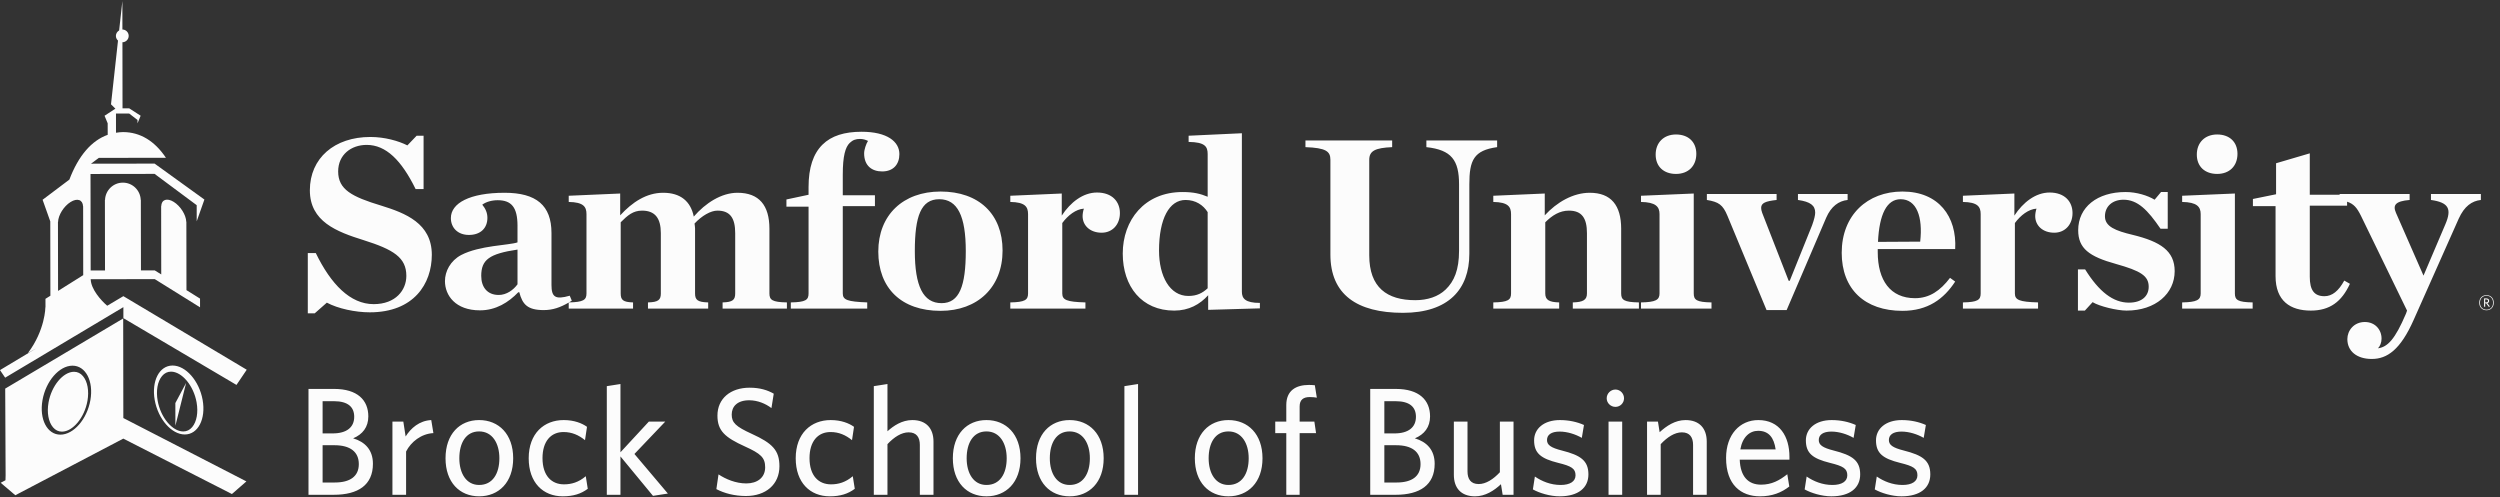
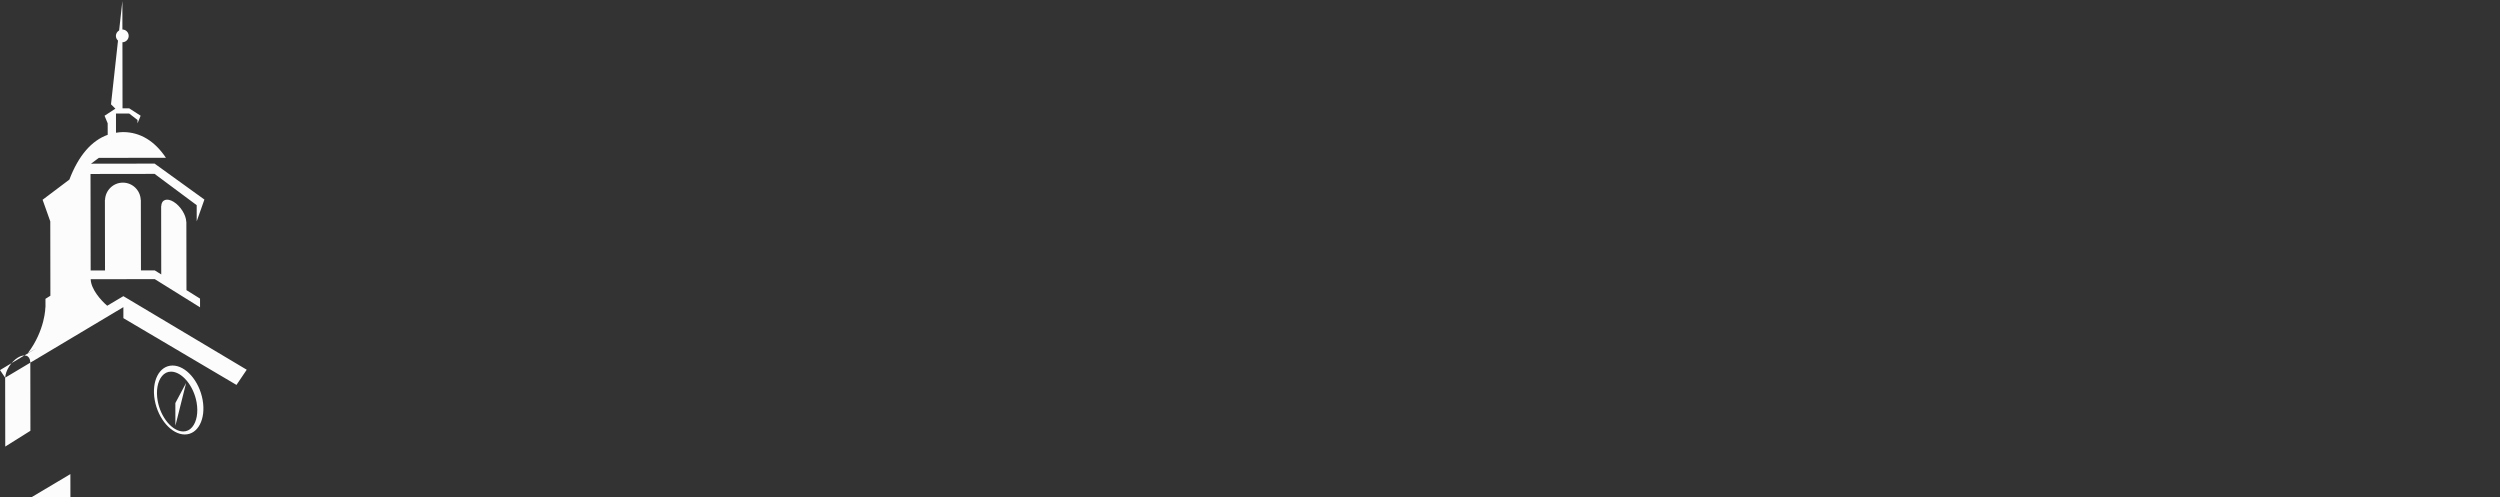
<svg xmlns="http://www.w3.org/2000/svg" width="1784" height="355" viewBox="0 0 1784 355" version="1.1">
  <rect x="0" y="0" width="1784" height="355" fill="#333333" stroke="none" />
  <g fill="#fcfcfc">
-     <path d="M238.204,353.075l-18.066,0l-0,-75.542l18.283,0c16.646,0 24.417,7.992 24.417,19.596c-0,7.663 -4.05,12.809 -10.838,15.659c8.429,2.512 14.121,8.208 14.121,18.17c-0,15.109 -10.508,22.117 -27.917,22.117Zm0.438,-35.367l-8.43,0l0,26.604l8.759,0c10.837,0 17.079,-4.379 17.079,-13.133c-0,-8.762 -6.133,-13.471 -17.408,-13.471Zm-0.438,-31.421l-7.992,0l0,22.992l7.226,0c9.962,0 15.329,-4.379 15.329,-11.821c-0,-6.896 -4.271,-11.171 -14.563,-11.171Zm51.579,35.913l0,30.875l-9.746,0l0,-52.221l7.775,0l1.642,10.617c3.721,-5.913 9.742,-11.279 18.284,-11.713l1.533,9.305c-8.65,0.437 -15.988,6.237 -19.488,13.137Zm52.121,31.967c-13.904,-0 -23.975,-9.959 -23.975,-27.15c0,-17.188 10.071,-27.259 23.975,-27.259c14.013,0 24.304,10.071 24.304,27.259c0,17.191 -10.291,27.15 -24.304,27.15Zm0,-46.309c-9.417,0 -14.125,8.213 -14.125,19.159c0,10.729 4.929,19.05 14.125,19.05c9.634,-0 14.45,-8.1 14.45,-19.05c0,-10.729 -5.033,-19.159 -14.45,-19.159Zm59.679,46.309c-14.016,-0 -24.304,-9.742 -24.304,-27.15c0,-17.738 10.946,-27.259 24.959,-27.259c7.554,0 13.141,2.3 16.645,4.817l-1.425,9.521c-4.487,-3.613 -9.308,-5.8 -15.329,-5.8c-8.975,-0 -15,6.571 -15,18.612c0,12.7 6.571,18.721 15.329,18.721c5.254,0 10.4,-1.421 15.55,-5.804l1.421,8.979c-4.816,3.617 -10.4,5.363 -17.846,5.363Zm41.175,-28.467l0,27.375l-9.741,0l-0,-77.517l9.741,-1.529l0,48.717l20.255,-21.892l11.716,0l-22.004,23.1l23.867,28.246l-10.621,1.637l-23.213,-28.137Zm89.575,28.25c-8.212,-0 -15.546,-1.971 -21.133,-4.929l1.533,-10.508c5.146,3.395 12.263,6.458 19.817,6.458c7.879,-0 13.467,-4.158 13.467,-11.492c-0,-6.9 -3.067,-9.746 -14.455,-14.891c-14.229,-6.459 -19.595,-11.167 -19.595,-22.009c-0,-12.15 9.308,-19.925 22.991,-19.925c7.338,0 12.809,1.754 17.188,4.271l-1.642,10.292c-4.158,-3.175 -9.85,-5.584 -15.875,-5.584c-8.646,0 -12.479,4.6 -12.479,10.184c0,5.8 2.846,8.537 14.338,13.791c14.675,6.68 19.712,11.717 19.712,23.1c0,13.029 -9.746,21.242 -23.867,21.242Zm59.788,0.217c-14.017,-0 -24.304,-9.742 -24.304,-27.15c-0,-17.738 10.945,-27.259 24.958,-27.259c7.554,0 13.142,2.3 16.642,4.817l-1.421,9.521c-4.488,-3.613 -9.309,-5.8 -15.329,-5.8c-8.975,-0 -15,6.571 -15,18.612c-0,12.7 6.57,18.721 15.329,18.721c5.254,0 10.4,-1.421 15.546,-5.804l1.425,8.979c-4.817,3.617 -10.4,5.363 -17.846,5.363Zm64.275,-1.092l-0,-35.583c-0,-5.363 -2.3,-8.979 -7.996,-8.979c-5.142,-0 -10.4,3.395 -15.108,8.433l-0,36.129l-9.742,0l-0,-77.517l9.742,-1.529l-0,33.721c4.27,-3.833 10.295,-7.992 17.737,-7.992c9.854,0 15.109,5.913 15.109,15.33l-0,37.987l-9.742,0Zm47.529,1.092c-13.904,-0 -23.979,-9.959 -23.979,-27.15c-0,-17.188 10.075,-27.259 23.979,-27.259c14.012,0 24.304,10.071 24.304,27.259c0,17.191 -10.292,27.15 -24.304,27.15Zm0,-46.309c-9.417,0 -14.125,8.213 -14.125,19.159c0,10.729 4.929,19.05 14.125,19.05c9.633,-0 14.45,-8.1 14.45,-19.05c0,-10.729 -5.037,-19.159 -14.45,-19.159Zm59.346,46.309c-13.904,-0 -23.975,-9.959 -23.975,-27.15c-0,-17.188 10.071,-27.259 23.975,-27.259c14.012,0 24.308,10.071 24.308,27.259c0,17.191 -10.296,27.15 -24.308,27.15Zm-0,-46.309c-9.413,0 -14.121,8.213 -14.121,19.159c0,10.729 4.925,19.05 14.121,19.05c9.633,-0 14.454,-8.1 14.454,-19.05c0,-10.729 -5.037,-19.159 -14.454,-19.159Zm39.1,45.217l-0,-77.517l9.737,-1.529l0,79.046l-9.737,0Zm74.237,1.092c-13.904,-0 -23.975,-9.959 -23.975,-27.15c0,-17.188 10.071,-27.259 23.975,-27.259c14.013,0 24.309,10.071 24.309,27.259c-0,17.191 -10.296,27.15 -24.309,27.15Zm0,-46.309c-9.412,0 -14.121,8.213 -14.121,19.159c0,10.729 4.926,19.05 14.121,19.05c9.634,-0 14.454,-8.1 14.454,-19.05c0,-10.729 -5.037,-19.159 -14.454,-19.159Zm58.042,-24.525c-4.492,0 -7.229,1.863 -7.229,6.679l-0,10.842l10.512,0l1.205,8.209l-11.717,-0l-0,44.012l-9.525,0l-0,-44.012l-7.879,-0l-0,-8.209l7.879,0l-0,-11.825c-0,-10.4 6.896,-14.346 16.204,-14.346c1.533,0 2.846,0.113 4.158,0.221l1.425,8.867c-1.095,-0.217 -3.066,-0.438 -5.033,-0.438Zm61.208,69.742l-18.066,0l-0,-75.542l18.287,0c16.638,0 24.413,7.992 24.413,19.596c-0,7.663 -4.05,12.809 -10.838,15.659c8.429,2.512 14.121,8.208 14.121,18.17c-0,15.109 -10.508,22.117 -27.917,22.117Zm0.438,-35.367l-8.429,0l-0,26.604l8.758,0c10.838,0 17.075,-4.379 17.075,-13.133c-0,-8.762 -6.125,-13.471 -17.404,-13.471Zm-0.438,-31.421l-7.991,0l-0,22.992l7.225,0c9.962,0 15.325,-4.379 15.325,-11.821c-0,-6.896 -4.267,-11.171 -14.559,-11.171Zm51.354,14.567l0,35.579c0,5.367 2.3,8.979 7.992,8.979c5.15,0 10.404,-3.395 15.108,-8.433l0,-36.125l9.742,0l0,52.221l-7.767,0l-1.204,-7.558c-4.929,4.604 -11.171,8.65 -18.504,8.65c-9.962,-0 -15.108,-5.909 -15.108,-15.325l-0,-37.988l9.741,0Zm65.705,53.313c-6.896,-0 -14.563,-2.409 -19.05,-4.925l1.42,-9.196c4.93,3.391 11.276,6.021 18.392,6.021c6.679,-0 10.621,-2.517 10.621,-6.896c0,-4.817 -2.954,-6.567 -12.367,-8.871c-12.266,-3.062 -17.191,-6.787 -17.191,-16.092c-0,-8.32 7.004,-14.45 18.396,-14.45c6.454,0 12.258,1.313 17.187,3.504l-1.538,9.196c-4.595,-2.629 -10.4,-4.487 -15.87,-4.487c-5.913,-0 -8.975,2.296 -8.975,6.017c-0,3.504 2.621,5.474 10.833,7.554c12.921,3.287 18.721,7.008 18.721,16.971c-0,9.525 -7.117,15.654 -20.579,15.654Zm34.937,-1.092l0,-52.221l9.742,0l-0,52.221l-9.742,0Zm4.925,-62.733c-3.396,-0 -6.241,-2.738 -6.241,-6.134c-0,-3.391 2.845,-6.241 6.241,-6.241c3.396,-0 6.129,2.85 6.129,6.241c0,3.396 -2.733,6.134 -6.129,6.134Zm55.4,62.733l0,-35.583c0,-5.363 -2.3,-8.979 -7.991,-8.979c-5.142,-0 -10.4,3.395 -15.109,8.433l0,36.129l-9.746,0l0,-52.221l7.779,0l1.205,7.55c4.925,-4.487 11.054,-8.646 18.5,-8.646c9.85,0 15.108,5.913 15.108,15.33l0,37.987l-9.746,0Zm47.746,1.092c-13.575,-0 -24.196,-8.209 -24.196,-27.367c0,-16.75 9.858,-27.042 22.992,-27.042c15.217,0 22.225,11.713 22.225,26.163l-0,2.079l-35.471,-0c0.437,12.154 6.129,17.846 15.221,17.846c7.55,-0 13.025,-2.954 18.721,-7.442l1.421,8.759c-5.584,4.379 -12.263,7.004 -20.913,7.004Zm-14.013,-33.5l25.184,-0c-1.204,-8.429 -4.929,-13.246 -12.484,-13.246c-6.02,-0 -11.166,4.379 -12.7,13.246Zm64.938,33.5c-6.896,-0 -14.563,-2.409 -19.05,-4.925l1.421,-9.196c4.929,3.391 11.275,6.021 18.391,6.021c6.68,-0 10.621,-2.517 10.621,-6.896c0,-4.817 -2.954,-6.567 -12.37,-8.871c-12.263,-3.062 -17.192,-6.787 -17.192,-16.092c-0,-8.32 7.008,-14.45 18.4,-14.45c6.454,0 12.258,1.313 17.187,3.504l-1.537,9.196c-4.596,-2.629 -10.4,-4.487 -15.871,-4.487c-5.912,-0 -8.975,2.296 -8.975,6.017c-0,3.504 2.621,5.474 10.833,7.554c12.921,3.287 18.721,7.008 18.721,16.971c0,9.525 -7.117,15.654 -20.579,15.654Zm50.042,-0c-6.9,-0 -14.567,-2.409 -19.055,-4.925l1.426,-9.196c4.929,3.391 11.274,6.021 18.391,6.021c6.679,-0 10.621,-2.517 10.621,-6.896c-0,-4.817 -2.954,-6.567 -12.371,-8.871c-12.262,-3.062 -17.192,-6.787 -17.192,-16.092c0,-8.32 7.009,-14.45 18.396,-14.45c6.459,0 12.263,1.313 17.188,3.504l-1.533,9.196c-4.596,-2.629 -10.4,-4.487 -15.871,-4.487c-5.913,-0 -8.98,2.296 -8.98,6.017c0,3.504 2.625,5.474 10.838,7.554c12.917,3.287 18.721,7.008 18.721,16.971c-0,9.525 -7.117,15.654 -20.579,15.654Z" />
-     <path d="M405.846,215.885c-5.897,3.43 -11.273,5.394 -17.817,5.394c-11.571,0 -15.237,-4.071 -17.446,-12.742l-0.733,0c-6.979,7.263 -15.975,12.921 -27.358,12.921c-17.438,0 -24.967,-10.616 -24.967,-20.879c0,-6.908 3.854,-14.521 11.563,-18.592c13.22,-6.9 34.154,-6.9 40.208,-9.024l-0,-11.859c-0,-13.275 -4.4,-18.233 -14.134,-18.233c-4.408,-0 -8.45,1.242 -11.016,3.187c2.204,2.659 3.671,5.667 3.671,9.38c-0,7.258 -4.775,12.212 -13.217,12.212c-7.896,0 -12.854,-5.129 -12.854,-12.033c-0,-10.621 13.4,-18.055 38.375,-18.055c22.583,0 33.416,9.025 33.416,28.671l0,37c0,8.671 2.571,10.788 13.034,7.784l1.471,3.541c-0.691,0.432 -1.371,0.845 -2.045,1.239c10.337,-0.192 12.52,-1.798 12.52,-6.372l-0,-56.642c-0,-5.312 -2.204,-8.491 -12.671,-8.675l-0,-4.42l36.725,-1.592l-0,15.571c8.629,-9.375 18.725,-16.105 30.662,-16.105c12.3,0 19.642,6.017 21.85,16.996c8.263,-9.562 19.642,-16.996 31.213,-16.996c15.425,0 22.766,9.025 22.766,25.667l0,46.196c0,4.596 2.021,6.196 12.484,6.375l-0,4.417l-45.9,-0l-0,-4.417c7.158,-0.179 8.996,-1.779 8.996,-6.375l-0,-43.013c-0,-10.616 -3.488,-16.108 -12.671,-16.108c-4.771,0 -11.017,3.542 -16.342,9.209c0.188,1.591 0.367,2.474 0.367,3.537l-0,46.375c-0,4.596 1.842,6.196 9.367,6.375l-0,4.417l-42.963,-0l-0,-4.417c7.342,-0.179 9.179,-1.779 9.179,-6.375l0,-43.013c0,-10.616 -4.042,-16.108 -13.408,-16.108c-6.421,0 -10.279,3.363 -15.233,8.321l-0,50.8c-0,4.596 1.649,6.196 8.812,6.375l-0,4.417l-45.904,-0l-0,-4.332Zm-36.55,-13.006l-0,-24.783c-20.192,3.008 -25.888,7.254 -25.888,18.762c0,8.142 4.409,13.629 12.488,13.629c5.508,0 10.462,-3.541 13.4,-7.608Zm1305.59,-58.965l0,2.853l-26.629,-0l0,50.8c0,9.379 3.121,13.804 10.467,13.804c5.508,-0 10.1,-3.713 14.141,-11.154l4.038,2.308c-5.875,12.742 -14.321,19.113 -27.908,19.113c-14.504,-0 -25.159,-6.726 -25.159,-24.6l0,-49.921l-16.158,-0l0,-5.125l16.529,-3.367l0,-22.125l24.05,-7.079l0,29.554l21.309,0l-0,-0.529l49.941,-0l0,4.25c-10.287,0.887 -12.121,3.716 -9.733,9.204l19.641,44.783l15.605,-36.637c4.775,-11.158 2.208,-15.583 -10.279,-17.35l-0,-4.25l35.62,-0l0,4.25c-6.429,0.704 -11.754,4.425 -15.787,13.275l-32.133,72.216c-9.546,21.592 -19.096,27.963 -29.93,27.963c-10.833,-0 -17.437,-5.667 -17.437,-14.158c-0,-6.013 4.587,-12.213 12.483,-12.213c7.342,0 11.929,5.488 11.929,11.854c0,2.842 -1.095,5.492 -2.57,6.909c6.799,-0.888 12.12,-6.196 20.016,-24.784l0.738,-2.12l-32.867,-67.613c-2.926,-5.91 -5.218,-8.559 -9.917,-10.111Zm-1455.24,36.657l5.696,-0c10.833,22.304 24.604,36.462 41.308,36.462c15.792,0 23.321,-10.087 23.321,-20.175c-0,-13.1 -9.179,-18.762 -30.475,-25.487c-19.283,-6.021 -38.379,-13.279 -38.379,-35.575c-0,-23.013 17.625,-38.054 43.15,-38.054c10.283,-0 20.196,2.829 26.437,6.016l6.613,-6.904l4.954,0l-0,38.05l-5.688,0c-10.1,-20.533 -21.116,-31.504 -34.887,-31.504c-11.204,0 -20.379,7.079 -20.379,18.938c-0,12.92 9.729,18.058 30.846,24.429c17.074,5.308 35.987,12.566 35.987,35.045c0,20.713 -12.854,41.063 -44.25,41.063c-10.283,-0 -22.771,-2.654 -30.662,-6.904l-8.634,7.612l-4.958,0l-0,-43.012Zm344.675,35.229c10.646,-0.179 12.667,-1.779 12.667,-6.375l-0,-61.954l-15.792,-0l-0,-5.129l15.792,-3.363l-0,-5.487c-0,-13.805 3.304,-23.717 9.916,-30.267c6.425,-6.371 15.792,-9.204 27.908,-9.204c18.359,-0 26.992,7.079 26.992,15.929c0,7.254 -4.225,12.388 -12.304,12.388c-7.154,-0 -12.854,-3.888 -12.854,-12.917c-0,-2.654 1.467,-6.904 2.758,-8.85c-1.654,-0.888 -3.675,-1.421 -5.696,-1.421c-2.937,0 -5.137,0.712 -7.341,2.838c-3.121,3.008 -4.959,9.383 -4.959,22.479l0,14.862l22.95,0l0,7.792l-22.95,-0l0,62.304c0,4.596 3.309,5.842 17.446,6.375l0,4.417l-54.533,-0l-0,-4.417Zm62.429,-36.287c-0,-26.021 17.629,-42.834 44.433,-42.834c27.359,0 44.25,16.108 44.25,42.125c0,26.192 -17.804,43.013 -44.25,43.013c-27.908,-0 -44.433,-16.109 -44.433,-42.304Zm62.433,-0.355c0,-24.954 -5.879,-36.996 -18.912,-36.996c-13.038,0 -17.45,12.042 -17.45,36.996c-0,24.954 5.879,37.171 19.096,37.171c12.67,0 17.266,-12.217 17.266,-37.171Zm31.771,36.642c10.463,-0.179 12.667,-1.779 12.667,-6.375l-0,-56.642c-0,-5.312 -2.204,-8.491 -12.667,-8.675l0,-4.42l36.717,-1.592l-0,15.75c6.246,-9.554 15.237,-16.459 25.154,-16.459c10.833,0 16.342,6.546 16.342,14.688c-0,8.142 -5.325,13.987 -13.034,13.987c-8.266,0 -13.591,-5.133 -13.591,-11.862c-0,-1.592 0.366,-3.717 0.92,-5.312c-5.691,0.358 -11.383,4.779 -15.424,10.266l-0,50.271c-0,4.596 3.125,6.017 16.525,6.375l-0,4.417l-53.609,-0l0,-4.417Zm80.238,-34.875c-0,-23.717 15.425,-43.892 42.6,-43.892c8.083,0 12.854,1.242 17.995,3.363l0,-30.446c0,-5.483 -2.02,-8.496 -13.591,-8.675l-0,-4.421l38.008,-1.771l0,113.105c0,4.775 2.384,7.966 12.854,7.966l0,3.888l-36.908,1.062l0,-10.437c-5.875,6.537 -13.771,10.971 -24.238,10.971c-23.133,-0 -36.72,-17.167 -36.72,-40.713Zm60.595,24.783l0,-54.337c-3.125,-4.963 -8.445,-8.675 -15.791,-8.675c-11.571,-0 -18.913,13.271 -18.913,36.108c0,18.409 7.709,32.388 20.929,32.388c6.242,-0 10.101,-2.121 13.775,-5.484Zm87.592,-24.071l0,-67.612c0,-6.021 -3.125,-8.496 -17.808,-9.029l-0,-4.784l61.875,0l-0,4.784c-12.117,0.533 -16.346,2.65 -16.346,9.029l-0,68.146c-0,23 12.675,32.033 32.871,32.033c8.625,0 16.342,-2.475 21.662,-7.612c6.059,-5.842 9.546,-13.984 9.546,-27.613l0,-47.437c0,-17.171 -5.321,-24.6 -23.316,-26.546l-0,-4.784l50.491,0l0,4.784c-16.704,2.3 -19.829,9.375 -19.829,26.546l-0,49.562c-0,25.309 -14.875,42.125 -47.367,42.125c-32.866,0 -51.779,-13.096 -51.779,-41.592Zm116.238,34.163c10.462,-0.179 12.666,-1.779 12.666,-6.375l0,-56.642c0,-5.312 -2.204,-8.491 -12.666,-8.675l-0,-4.42l36.721,-1.592l-0,15.571c8.625,-9.375 20.195,-16.105 32.129,-16.105c15.237,0 22.4,9.025 22.4,25.667l-0,46.196c-0,4.596 2.02,6.196 12.666,6.375l0,4.417l-47.183,-0l0,-4.417c7.346,-0.179 10.1,-1.779 10.1,-6.375l-0,-43.013c-0,-10.795 -3.671,-16.108 -12.854,-16.108c-6.613,0 -11.934,3.363 -16.892,8.321l0,50.8c0,4.596 2.75,6.196 9.917,6.375l-0,4.417l-47.004,-0l-0,-4.417Zm105.4,-0c10.462,-0.179 13.221,-1.779 13.221,-6.375l-0,-56.642c-0,-5.312 -2.759,-8.491 -13.221,-8.675l-0,-4.42l37.637,-1.592l0,71.329c0,4.596 2.021,6.196 12.671,6.375l0,4.417l-50.308,-0l-0,-4.417Zm10.462,-105.492c0,-8.675 5.875,-14.341 14.508,-14.341c8.817,-0 14.505,5.312 14.505,13.808c-0,8.675 -5.688,14.337 -14.505,14.337c-8.633,0 -14.508,-5.133 -14.508,-13.804Zm51.238,43.717c-3.309,-7.967 -6.25,-9.917 -14.692,-11.329l-0,-4.25l49.758,-0l0,4.25c-7.896,0.887 -11.016,2.125 -11.016,5.666c-0,1.059 0.183,1.942 0.733,3.538l18.912,48.5l0.734,0l15.971,-39.65c1.47,-4.071 2.204,-7.083 2.204,-9.029c-0,-5.134 -3.488,-7.788 -12.3,-9.025l-0,-4.25l35.437,-0l0,4.25c-6.425,0.704 -11.75,4.6 -15.241,12.567l-28.271,66.016l-14.325,0l-27.904,-67.254Zm81.529,26.371c-0,-26.904 18.362,-43.717 43.329,-43.717c25.892,0 38.929,17.875 37.646,41.063l-55.267,-0l0,2.125c0,20.179 8.992,32.921 26.621,32.921c10.283,-0 17.992,-5.309 24.971,-14.513l3.675,2.654c-8.079,12.388 -19.467,20.888 -37.646,20.888c-26.804,-0 -43.329,-15.4 -43.329,-41.421Zm25.887,-7.788l30.117,-0.175c2.017,-17.704 -2.575,-30.271 -13.954,-30.271c-9.917,0 -15.246,10.8 -16.163,30.446Zm60.605,43.192c10.462,-0.179 12.666,-1.779 12.666,-6.375l0,-56.642c0,-5.312 -2.204,-8.491 -12.666,-8.675l-0,-4.42l36.724,-1.592l0,15.75c6.242,-9.554 15.234,-16.459 25.146,-16.459c10.834,0 16.342,6.546 16.342,14.688c-0,8.142 -5.317,13.987 -13.033,13.987c-8.263,0 -13.588,-5.133 -13.588,-11.862c0,-1.592 0.367,-3.717 0.917,-5.312c-5.692,0.358 -11.379,4.779 -15.421,10.266l0,50.271c0,4.596 3.121,6.017 16.525,6.375l0,4.417l-53.612,-0l-0,-4.417Zm82.079,-23.546l5.141,0c9.913,15.934 20.009,23.717 31.213,23.717c9.366,-0 14.141,-4.779 14.141,-11.325c0,-7.788 -5.695,-11.325 -23.324,-16.279c-19.28,-5.313 -26.988,-11.159 -26.988,-24.079c0,-16.459 13.587,-27.259 33.779,-27.259c7.9,0 15.796,2.479 20.754,5.488l4.592,-5.488l4.771,0l-0,26.2l-5.142,0c-9.179,-13.454 -16.342,-20.712 -26.442,-20.712c-7.708,-0 -13.216,4.6 -13.216,11.862c-0,7.254 7.346,10.267 20.012,13.271c19.463,4.779 29.742,11.329 29.742,25.846c0,15.933 -13.583,28.142 -34.337,28.142c-6.792,-0 -19.276,-3.013 -24.23,-6.013l-5.512,6.013l-4.954,-0l-0,-29.384Zm74.366,23.546c10.467,-0.179 13.225,-1.779 13.225,-6.375l0,-56.642c0,-5.312 -2.758,-8.491 -13.225,-8.675l0,-4.42l37.638,-1.592l-0,71.329c-0,4.596 2.025,6.196 12.671,6.375l-0,4.417l-50.309,-0l0,-4.417Zm10.467,-105.492c-0,-8.675 5.875,-14.341 14.508,-14.341c8.813,-0 14.5,5.312 14.5,13.808c0,8.675 -5.687,14.337 -14.5,14.337c-8.633,0 -14.508,-5.133 -14.508,-13.804Zm206.725,111.096c-3.117,0 -5.196,-2.212 -5.196,-5.392c0,-3.162 2.079,-5.391 5.183,-5.391c3.117,-0 5.196,2.212 5.196,5.391c0,3.163 -2.062,5.392 -5.183,5.392Zm-0.013,-10.35c-2.775,0 -4.658,1.946 -4.658,4.958c0,3.013 1.917,4.959 4.688,4.959c2.771,-0 4.654,-1.946 4.654,-4.959c-0,-3.012 -1.929,-4.958 -4.684,-4.958Zm-0.212,5.413l-0.725,-0l0,2.425l-0.783,-0l-0,-5.938l1.641,0c1.205,0 1.992,0.663 1.992,1.734c-0,0.87 -0.529,1.429 -1.283,1.658l1.841,2.425l-0.862,0.166l-1.821,-2.47Zm-0.725,-0.696l0.771,-0c0.779,-0 1.262,-0.375 1.262,-1.071c0,-0.629 -0.42,-1.025 -1.204,-1.025l-0.829,0l0,2.096Z" />
-     <path d="M123.129,260.846c9.442,-0.013 19.054,10.983 21.475,24.571c2.409,13.591 -3.287,24.608 -12.725,24.625c-9.441,0.012 -19.054,-10.992 -21.475,-24.58c-2.412,-13.579 3.283,-24.604 12.725,-24.616Zm14.025,43.921c3.242,-3.879 4.413,-10.484 3.133,-17.671c-2.112,-11.879 -10.474,-21.896 -18.262,-21.892c-2.5,0 -4.646,1.058 -6.383,3.125c-3.246,3.883 -4.404,10.484 -3.129,17.679c2.112,11.867 10.475,21.892 18.254,21.884c2.5,-0 4.658,-1.063 6.387,-3.125Zm-11.992,-0.963l-0.029,-16.191l7.688,-14.392l-7.659,30.583Zm-121.487,-34.291l-3.675,-5.413l25.829,-15.513l-5.883,3.325c12.358,-16.424 12.441,-32.645 12.441,-32.645l0.067,-0.042l-0.012,-5.992l3.516,-2.196l-0.079,-53.05l-5.483,-15.433l19.1,-14.383c6.525,-17.175 15.883,-27.867 27.362,-31.967l-0.021,-8.204l-2.229,-5.396l7.742,-5.046l-3.133,-3.108l0.008,-0.092l0.421,-3.875l4.562,-41.525c-0.908,-0.833 -1.508,-2.008 -1.512,-3.345c0.004,-1.688 0.962,-3.101 2.321,-3.892l2.304,-20.963l0.025,20.296c2.487,0.05 4.483,2.05 4.487,4.546c0.005,2.496 -1.987,4.504 -4.466,4.562l0.054,40.309l0.012,3.871l0,2.954l4.738,-0.004l8.196,5.279l-2.234,5.408l-0.004,-2.367l-5.95,-4.608l-9.421,0.025l0.017,13.692c1.613,-0.25 3.233,-0.458 4.917,-0.471l-0,-0.021c0.037,0 0.07,0.009 0.112,0.009c0.038,-0 0.067,-0.009 0.113,-0.013l-0,0.025c12.091,0.058 22.433,6.288 30.483,18.342l-47.883,0.062l-5.567,4.163l45.367,-0.071l35.537,25.642l-5.487,15.529l-0.013,-11.509l-30.029,-22.325l-45.737,0.067l0.104,68.871l10.241,-0.021l-0.075,-50.333l0.088,0.008c0.242,-6.842 5.821,-12.333 12.716,-12.342c6.9,-0.012 12.5,5.459 12.755,12.309l0.087,-0l0.075,50.321l9.85,-0.009l4.629,2.879l-0.07,-48.733l0.062,0.033c0.167,-4.679 4.079,-6.083 8.925,-3.07c4.838,3.02 8.763,9.299 8.942,14.2l0.066,0.041l0.067,48.738l9.683,6.037l0.009,6.225l-32.305,-20.116l-45.729,0.062c0.196,7.025 7.129,14.95 11.784,18.933l11.525,-6.845l88.041,52.504l-7.32,10.841l-80.696,-47.645l-0.009,-7.867l-84.358,50.342Zm37.683,-111.067l0.075,49.154l17.955,-11.258l-0.067,-49.171l-0.059,0.046c-0.187,-4.684 -4.095,-6.075 -8.937,-3.042c-4.829,3.029 -8.738,9.317 -8.904,14.225l-0.063,0.046Zm46.654,139.821l0,0.046l87.817,45.216l-10.337,9.013l-77.509,-39.546l-77.058,40.408l-7.15,-6.091l-3.292,-2.8l3.425,-1.813l0.096,-3.446l-0.287,-61.946l84.191,-50.058l0.104,71.017Zm-23.508,-12.738c2.375,-13.592 -3.35,-24.591 -12.791,-24.583c-9.442,0.017 -19.03,11.046 -21.396,24.642c-2.384,13.587 3.35,24.604 12.796,24.587c9.433,-0.021 19.012,-11.046 21.391,-24.646Zm-11.679,-20.221c2.492,0 4.654,1.038 6.388,3.109c3.254,3.862 4.445,10.471 3.187,17.658c-2.075,11.883 -10.408,21.925 -18.192,21.95c-2.508,-0.004 -4.654,-1.042 -6.396,-3.108c-3.254,-3.875 -4.445,-10.471 -3.183,-17.667c2.075,-11.883 10.409,-21.933 18.196,-21.942Z" />
+     <path d="M123.129,260.846c9.442,-0.013 19.054,10.983 21.475,24.571c2.409,13.591 -3.287,24.608 -12.725,24.625c-9.441,0.012 -19.054,-10.992 -21.475,-24.58c-2.412,-13.579 3.283,-24.604 12.725,-24.616Zm14.025,43.921c3.242,-3.879 4.413,-10.484 3.133,-17.671c-2.112,-11.879 -10.474,-21.896 -18.262,-21.892c-2.5,0 -4.646,1.058 -6.383,3.125c-3.246,3.883 -4.404,10.484 -3.129,17.679c2.112,11.867 10.475,21.892 18.254,21.884c2.5,-0 4.658,-1.063 6.387,-3.125Zm-11.992,-0.963l-0.029,-16.191l7.688,-14.392l-7.659,30.583Zm-121.487,-34.291l-3.675,-5.413l25.829,-15.513l-5.883,3.325c12.358,-16.424 12.441,-32.645 12.441,-32.645l0.067,-0.042l-0.012,-5.992l3.516,-2.196l-0.079,-53.05l-5.483,-15.433l19.1,-14.383c6.525,-17.175 15.883,-27.867 27.362,-31.967l-0.021,-8.204l-2.229,-5.396l7.742,-5.046l-3.133,-3.108l0.008,-0.092l0.421,-3.875l4.562,-41.525c-0.908,-0.833 -1.508,-2.008 -1.512,-3.345c0.004,-1.688 0.962,-3.101 2.321,-3.892l2.304,-20.963l0.025,20.296c2.487,0.05 4.483,2.05 4.487,4.546c0.005,2.496 -1.987,4.504 -4.466,4.562l0.054,40.309l0.012,3.871l0,2.954l4.738,-0.004l8.196,5.279l-2.234,5.408l-0.004,-2.367l-5.95,-4.608l-9.421,0.025l0.017,13.692c1.613,-0.25 3.233,-0.458 4.917,-0.471l-0,-0.021c0.037,0 0.07,0.009 0.112,0.009c0.038,-0 0.067,-0.009 0.113,-0.013l-0,0.025c12.091,0.058 22.433,6.288 30.483,18.342l-47.883,0.062l-5.567,4.163l45.367,-0.071l35.537,25.642l-5.487,15.529l-0.013,-11.509l-30.029,-22.325l-45.737,0.067l0.104,68.871l10.241,-0.021l-0.075,-50.333l0.088,0.008c0.242,-6.842 5.821,-12.333 12.716,-12.342c6.9,-0.012 12.5,5.459 12.755,12.309l0.087,-0l0.075,50.321l9.85,-0.009l4.629,2.879l-0.07,-48.733l0.062,0.033c0.167,-4.679 4.079,-6.083 8.925,-3.07c4.838,3.02 8.763,9.299 8.942,14.2l0.066,0.041l0.067,48.738l9.683,6.037l0.009,6.225l-32.305,-20.116l-45.729,0.062c0.196,7.025 7.129,14.95 11.784,18.933l11.525,-6.845l88.041,52.504l-7.32,10.841l-80.696,-47.645l-0.009,-7.867l-84.358,50.342Zl0.075,49.154l17.955,-11.258l-0.067,-49.171l-0.059,0.046c-0.187,-4.684 -4.095,-6.075 -8.937,-3.042c-4.829,3.029 -8.738,9.317 -8.904,14.225l-0.063,0.046Zm46.654,139.821l0,0.046l87.817,45.216l-10.337,9.013l-77.509,-39.546l-77.058,40.408l-7.15,-6.091l-3.292,-2.8l3.425,-1.813l0.096,-3.446l-0.287,-61.946l84.191,-50.058l0.104,71.017Zm-23.508,-12.738c2.375,-13.592 -3.35,-24.591 -12.791,-24.583c-9.442,0.017 -19.03,11.046 -21.396,24.642c-2.384,13.587 3.35,24.604 12.796,24.587c9.433,-0.021 19.012,-11.046 21.391,-24.646Zm-11.679,-20.221c2.492,0 4.654,1.038 6.388,3.109c3.254,3.862 4.445,10.471 3.187,17.658c-2.075,11.883 -10.408,21.925 -18.192,21.95c-2.508,-0.004 -4.654,-1.042 -6.396,-3.108c-3.254,-3.875 -4.445,-10.471 -3.183,-17.667c2.075,-11.883 10.409,-21.933 18.196,-21.942Z" />
  </g>
</svg>